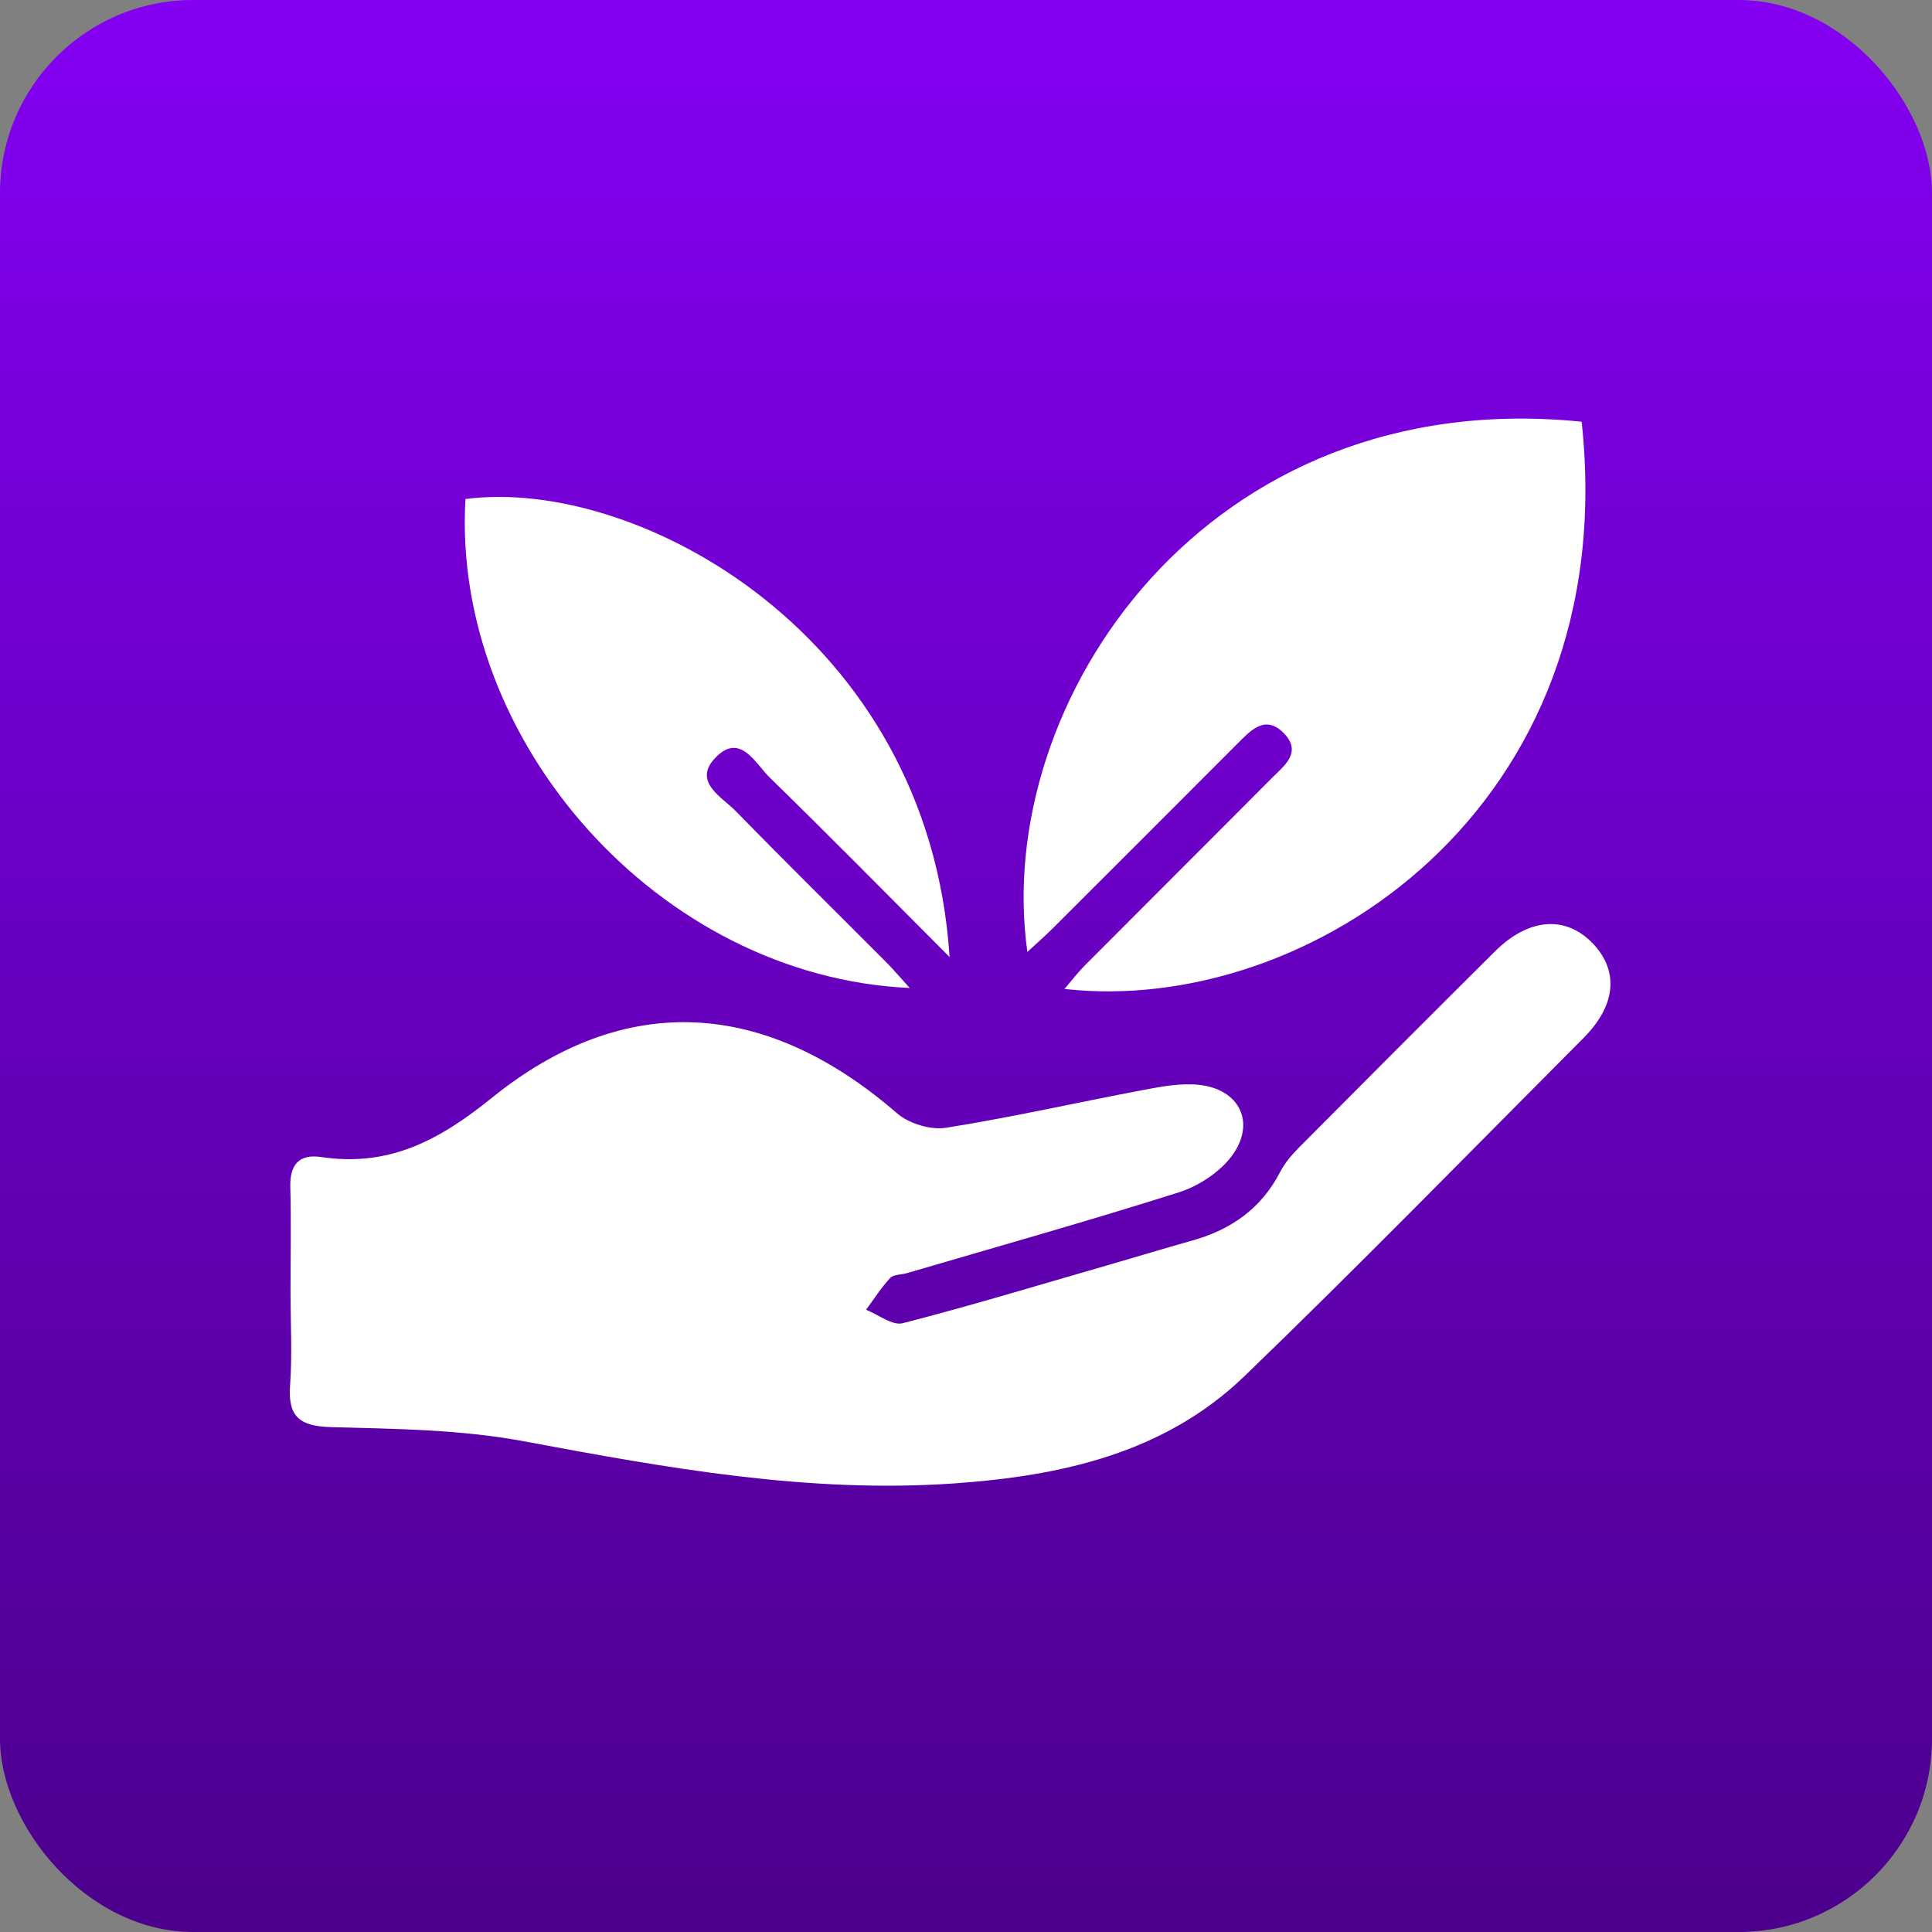
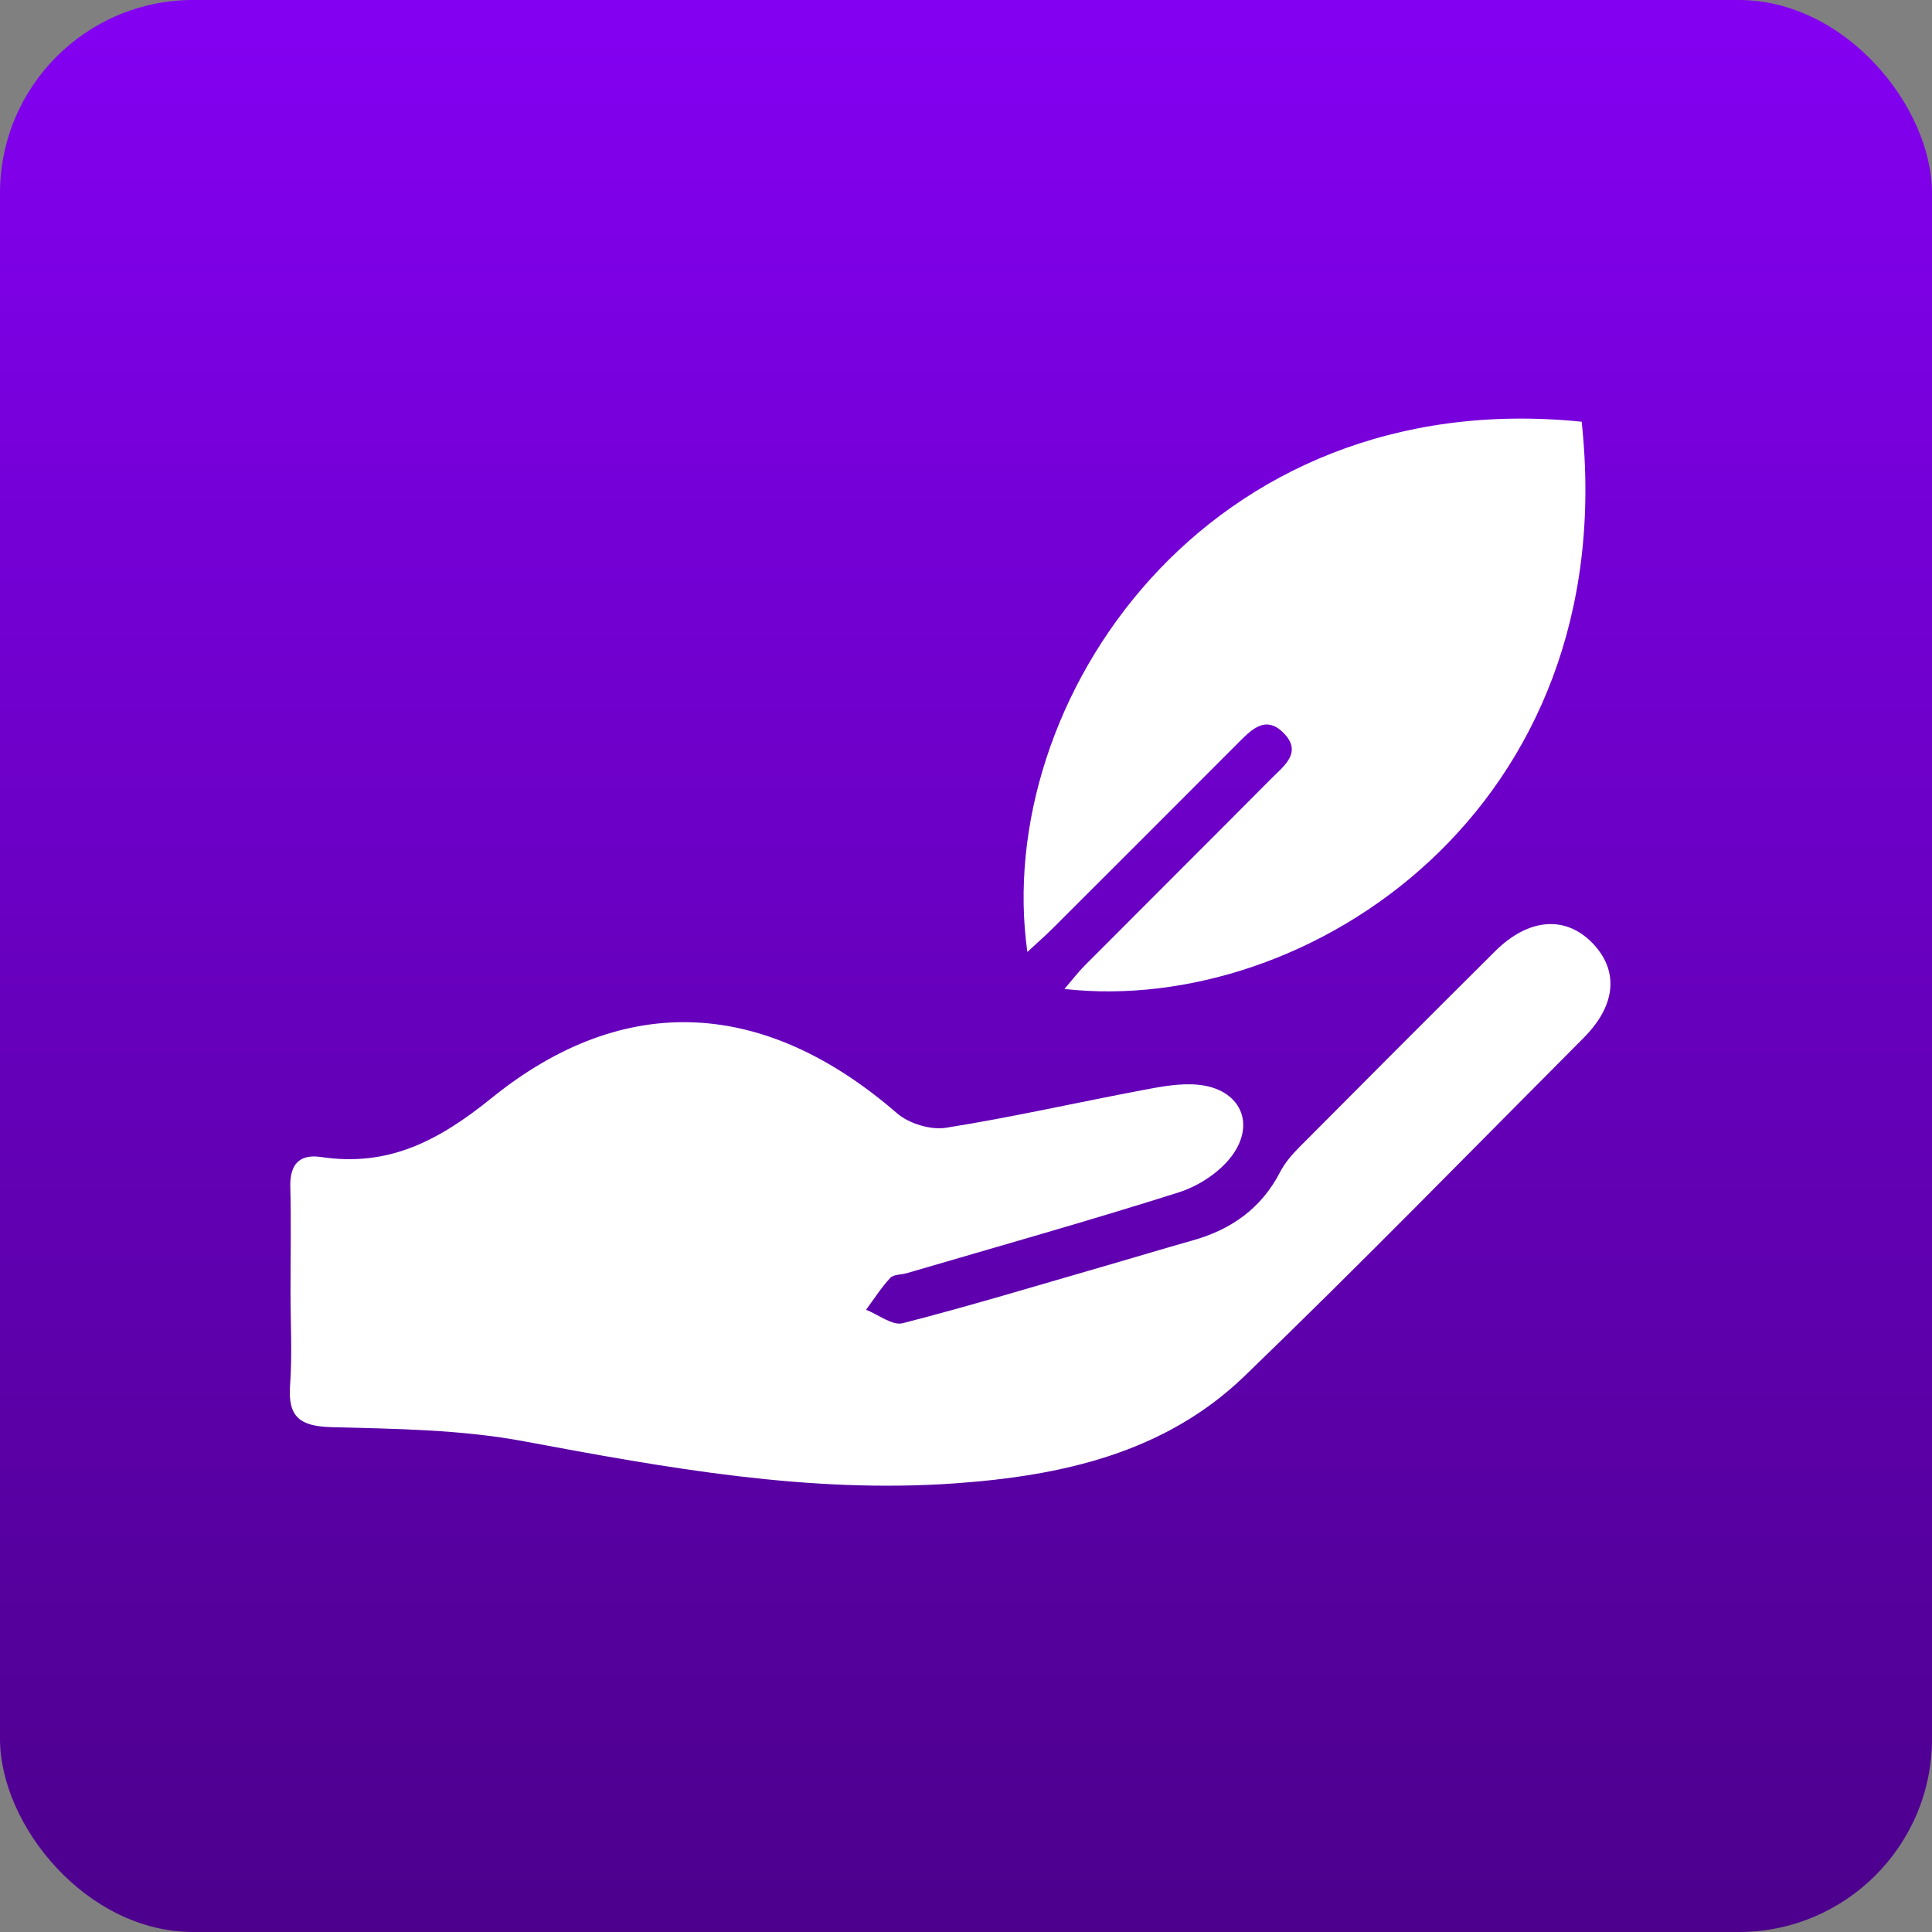
<svg xmlns="http://www.w3.org/2000/svg" width="60" height="60" viewBox="0 0 60 60" fill="none">
  <rect x="0" y="0" width="60" height="60" fill="#808080" stroke="none" />
  <rect width="60" height="60" rx="6" fill="url(#paint0_linear_102_49)" />
  <path d="M9.022 40.102C9.022 39.024 9.044 37.945 9.016 36.868C8.996 36.173 9.285 35.831 9.971 35.932C12.068 36.247 13.624 35.429 15.27 34.098C19.425 30.739 23.788 31.045 27.857 34.573C28.228 34.894 28.899 35.099 29.378 35.024C31.432 34.698 33.462 34.236 35.507 33.85C36.066 33.744 36.651 33.634 37.209 33.688C38.502 33.811 39.024 34.881 38.243 35.915C37.863 36.415 37.222 36.834 36.614 37.028C33.812 37.917 30.979 38.713 28.157 39.541C27.984 39.591 27.749 39.576 27.648 39.686C27.367 39.988 27.143 40.342 26.897 40.676C27.279 40.825 27.712 41.177 28.036 41.093C30.155 40.549 32.249 39.912 34.351 39.306C35.246 39.047 36.139 38.776 37.037 38.523C38.234 38.187 39.169 37.531 39.753 36.402C39.898 36.122 40.114 35.867 40.338 35.641C42.364 33.602 44.394 31.567 46.433 29.541C47.473 28.508 48.62 28.424 49.458 29.291C50.279 30.145 50.195 31.213 49.181 32.232C45.682 35.744 42.217 39.295 38.649 42.737C36.167 45.131 32.957 45.835 29.643 46.068C25.121 46.387 20.707 45.589 16.284 44.763C14.329 44.396 12.301 44.374 10.304 44.322C9.326 44.296 8.934 44.02 9.009 43.017C9.078 42.046 9.022 41.073 9.022 40.102Z" fill="white" />
  <path d="M49.12 13.097C50.415 25.121 40.611 31.565 33.058 30.713C33.295 30.437 33.477 30.197 33.686 29.986C35.612 28.053 37.546 26.128 39.47 24.191C39.863 23.794 40.465 23.371 39.863 22.763C39.287 22.18 38.834 22.691 38.419 23.106C36.517 25.011 34.614 26.916 32.706 28.819C32.46 29.065 32.197 29.293 31.906 29.563C30.812 21.807 37.459 11.913 49.12 13.097Z" fill="white" />
-   <path d="M29.49 29.721C27.514 27.742 25.734 25.93 23.913 24.156C23.456 23.712 22.981 22.713 22.2 23.55C21.514 24.286 22.42 24.75 22.858 25.198C24.388 26.767 25.952 28.305 27.499 29.859C27.743 30.102 27.965 30.368 28.252 30.683C20.455 30.327 14.017 23.004 14.455 15.498C19.784 14.797 28.847 19.714 29.49 29.721Z" fill="white" />
  <defs>
    <linearGradient id="paint0_linear_102_49" x1="30" y1="0" x2="30" y2="60" gradientUnits="userSpaceOnUse">
      <stop stop-color="#8400F2" />
      <stop offset="1" stop-color="#4C008C" />
    </linearGradient>
  </defs>
</svg>